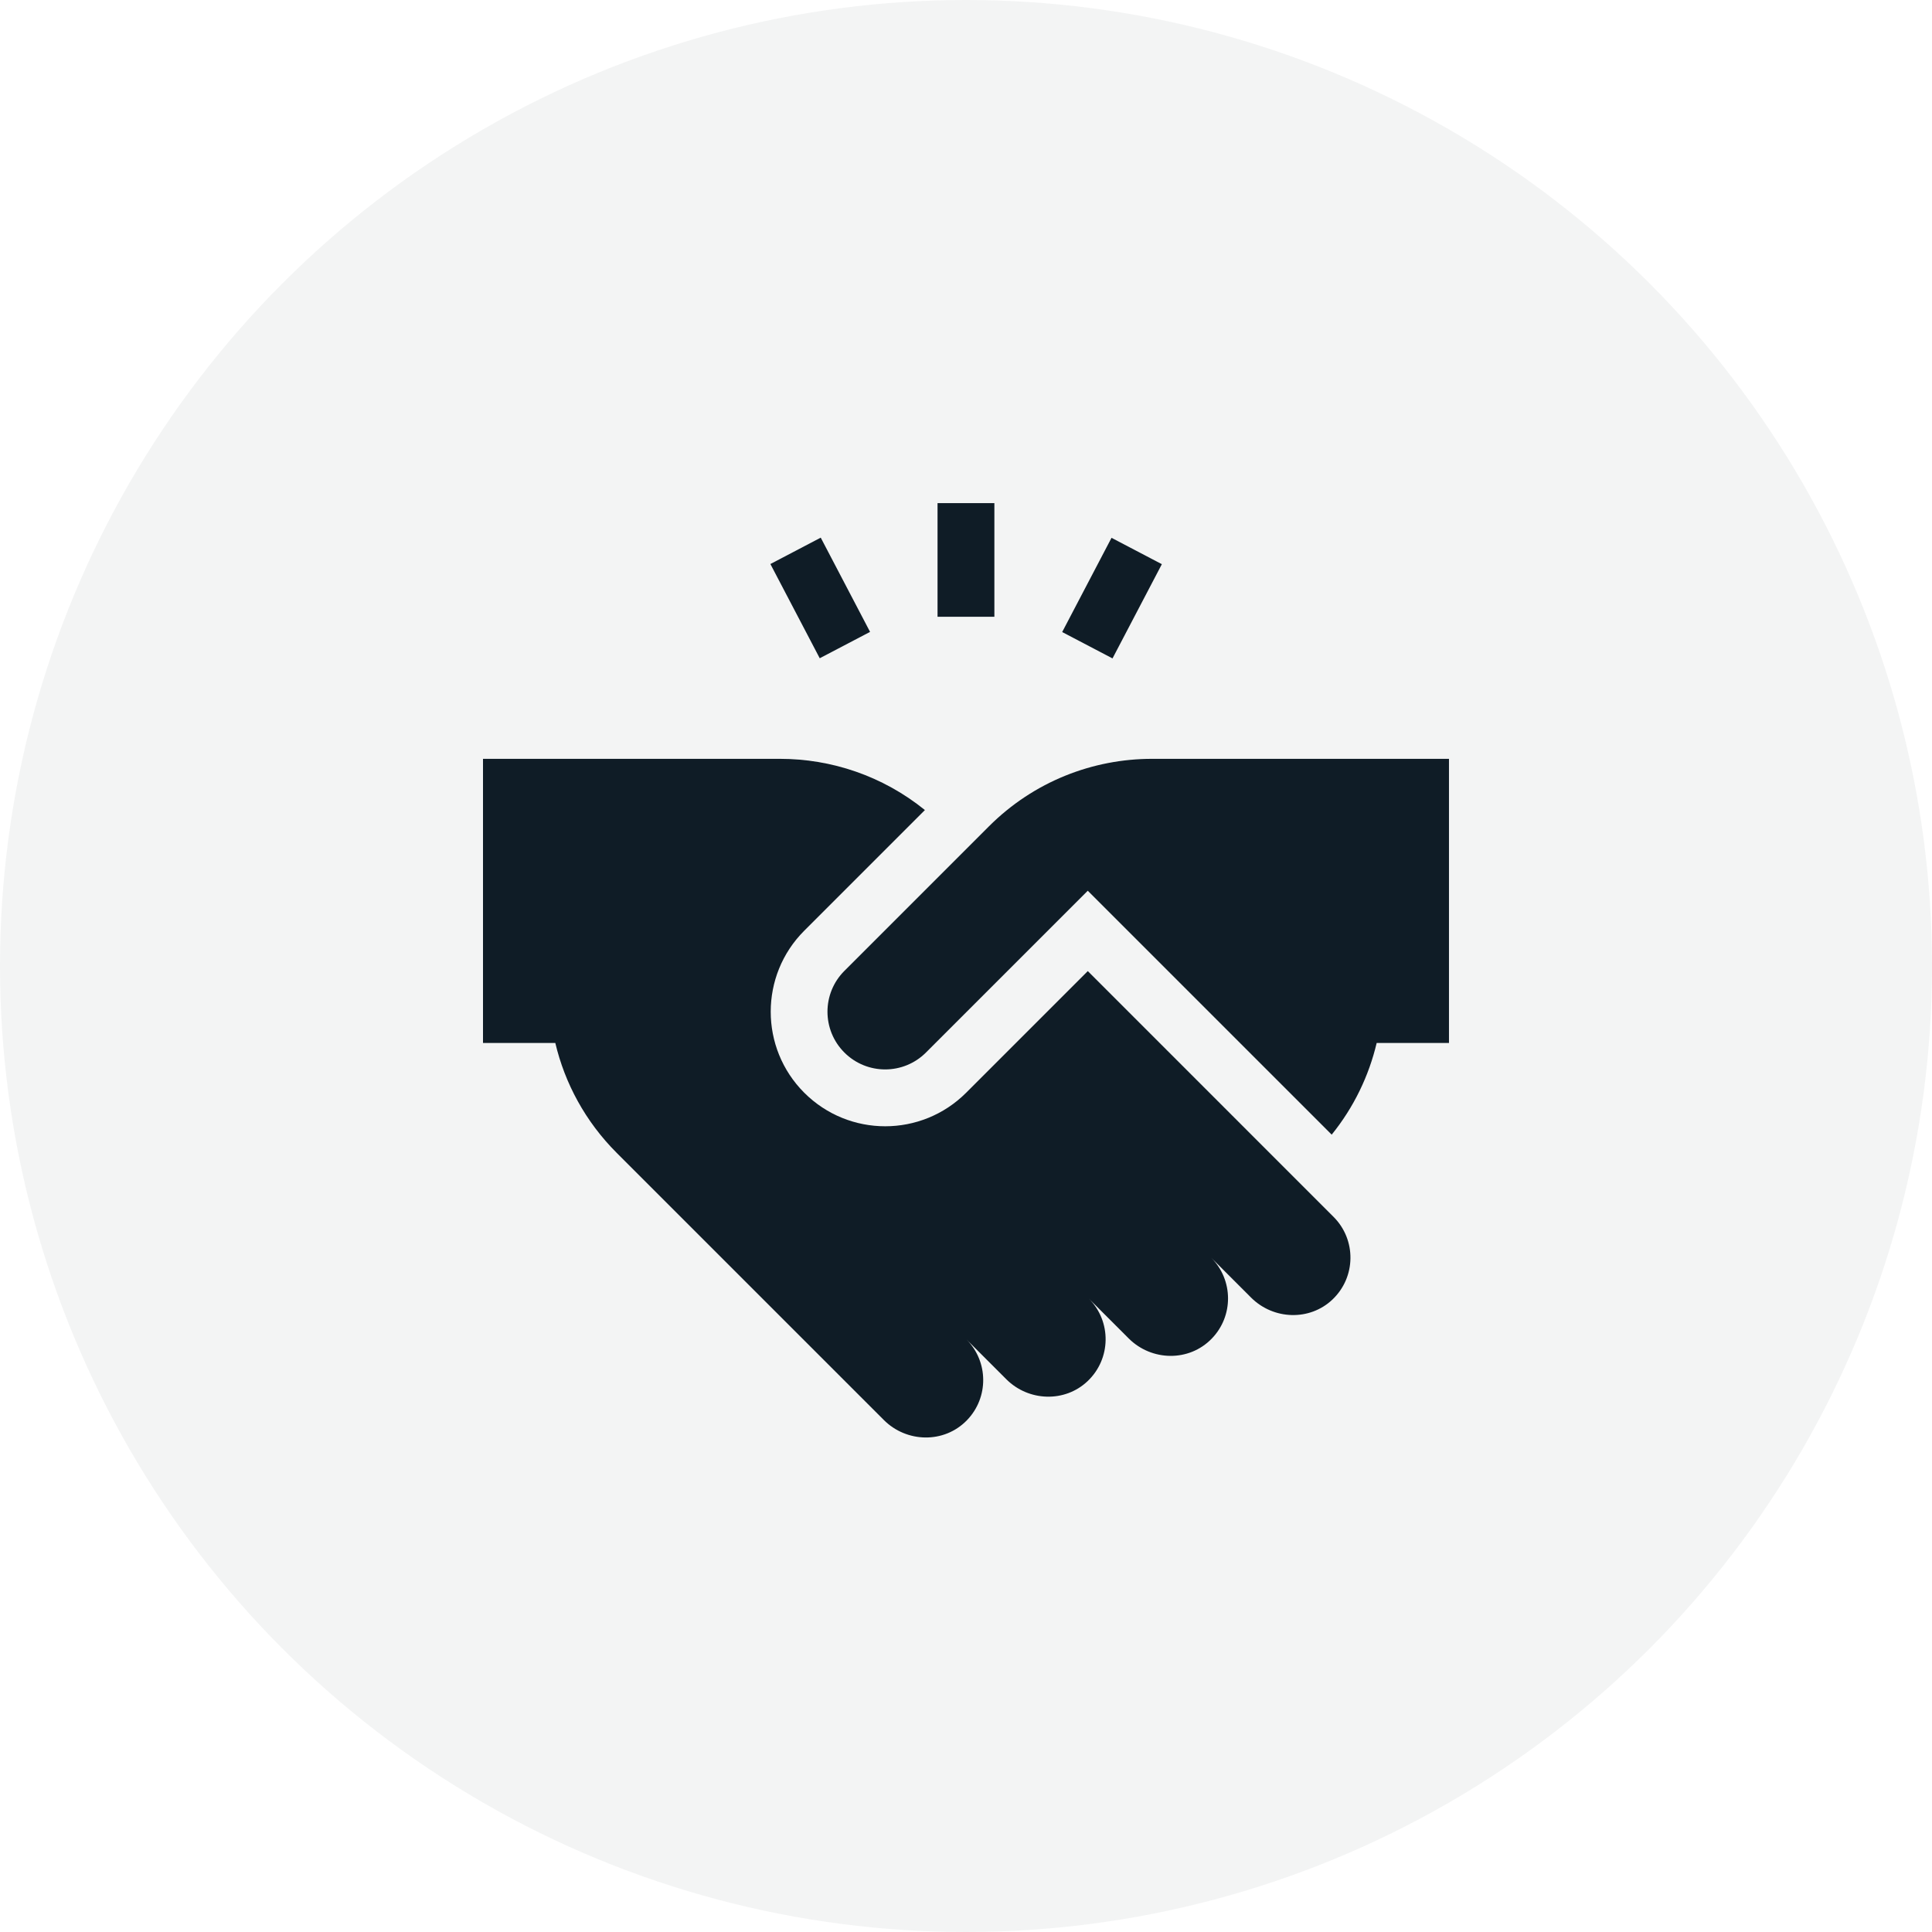
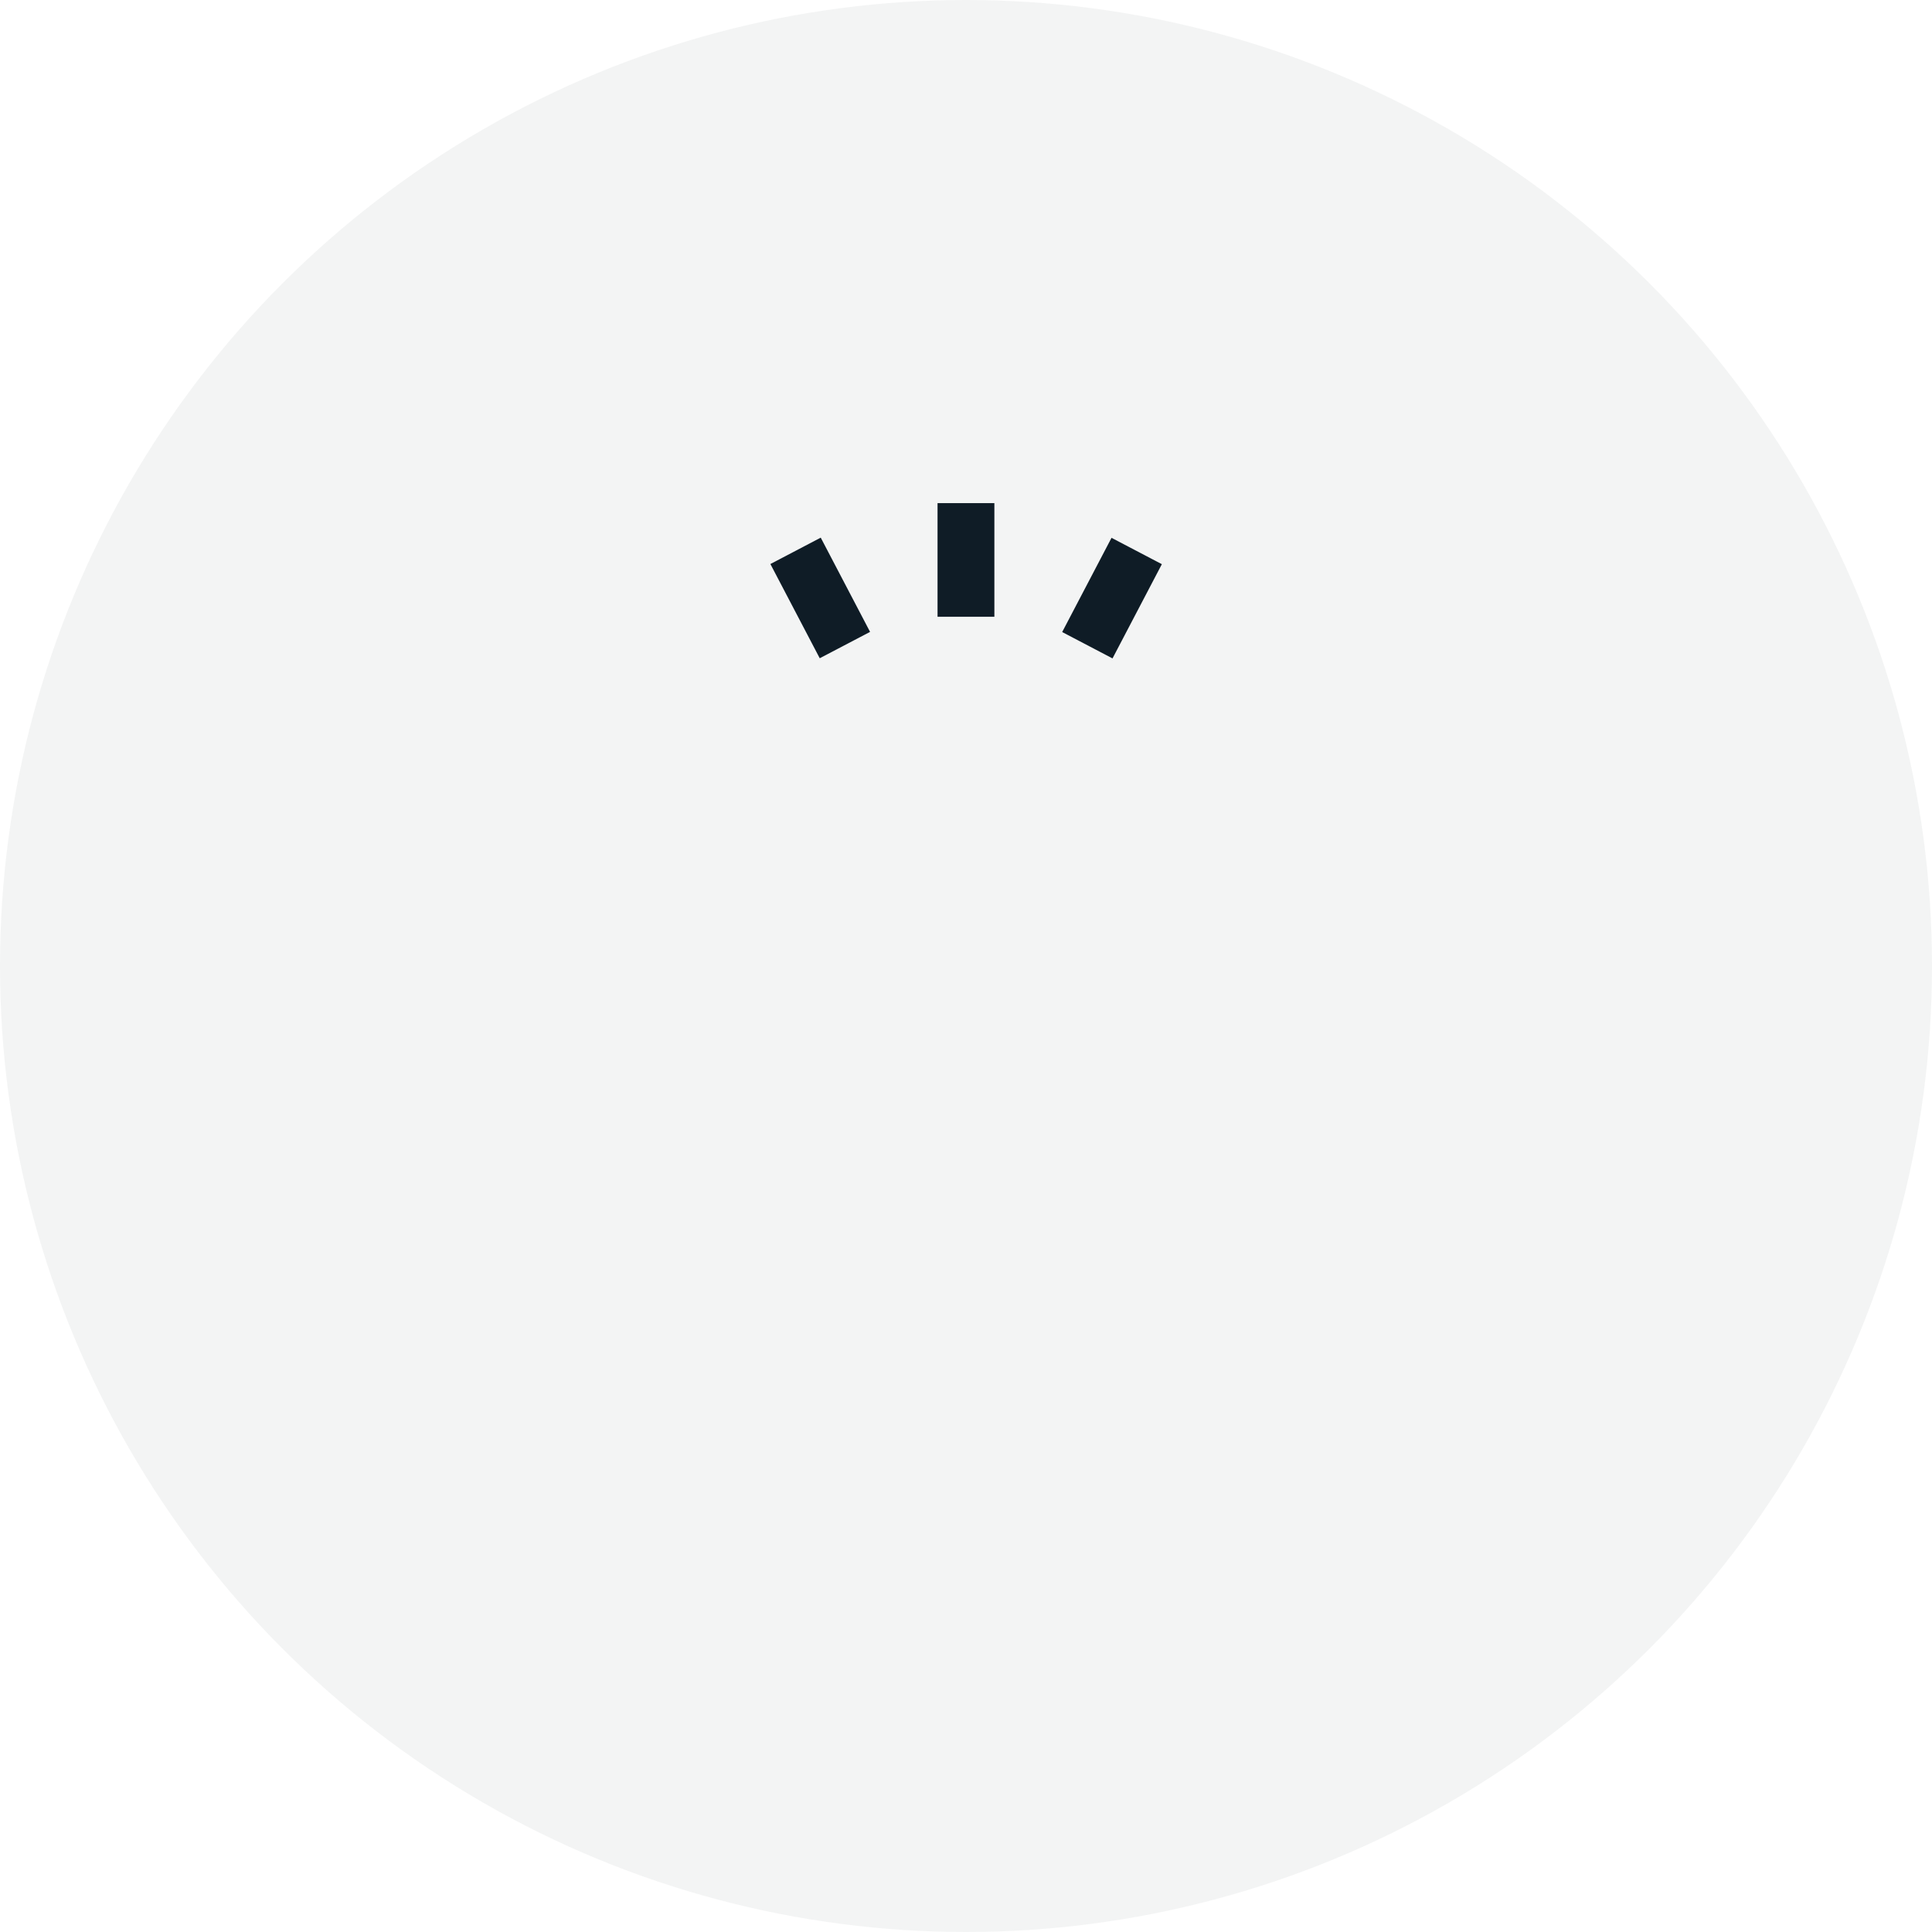
<svg xmlns="http://www.w3.org/2000/svg" width="96" height="96" viewBox="0 0 96 96" fill="none">
  <g clip-path="url(#clip0_5211_74507)">
    <circle cx="48" cy="48" r="48" fill="#0F1C26" fill-opacity="0.05" />
-     <path d="M54.052 48.253L48.009 54.296C45.786 56.52 42.185 56.52 39.961 54.296C37.742 52.077 37.742 48.466 39.961 46.248L45.958 40.251C43.862 38.554 41.308 37.706 38.754 37.706C35.494 37.706 27.211 37.706 24 37.706V51.824H27.593C28.066 53.825 29.083 55.725 30.644 57.286C31.359 58.001 43.341 69.983 43.918 70.56C45.045 71.687 46.908 71.743 48.046 70.571C49.135 69.448 49.125 67.657 48.015 66.547C50.469 69 49.932 68.463 50.011 68.542C51.116 69.638 52.909 69.702 54.04 68.631C55.212 67.522 55.242 65.664 54.098 64.52C56.611 67.032 55.994 66.415 56.093 66.514C57.221 67.633 59.078 67.684 60.211 66.515C61.3 65.393 61.29 63.602 60.181 62.492C62.883 65.194 61.99 64.301 62.175 64.486C63.281 65.582 65.074 65.647 66.206 64.576C67.383 63.462 67.402 61.603 66.263 60.465L54.052 48.253Z" fill="#0F1C26" />
    <path d="M46.586 25H49.41V30.647H46.586V25Z" fill="#0F1C26" />
    <path d="M38.28 28.026L40.782 26.715L43.233 31.398L40.732 32.708L38.28 28.026Z" fill="#0F1C26" />
    <path d="M52.779 31.406L55.231 26.724L57.732 28.034L55.28 32.716L52.779 31.406Z" fill="#0F1C26" />
-     <path d="M57.245 37.706C54.31 37.706 51.374 38.826 49.135 41.065L41.956 48.244C40.837 49.364 40.837 51.179 41.956 52.299C43.076 53.419 44.892 53.419 46.011 52.299C46.778 51.532 53.212 45.099 54.05 44.26L66.171 56.38C67.276 55.014 68.021 53.453 68.406 51.824H71.999V37.706L57.245 37.706Z" fill="#0F1C26" />
  </g>
  <defs>
    <clipPath id="clip0_5211_74507">
      <rect width="96" height="96" fill="white" />
    </clipPath>
  </defs>
</svg>